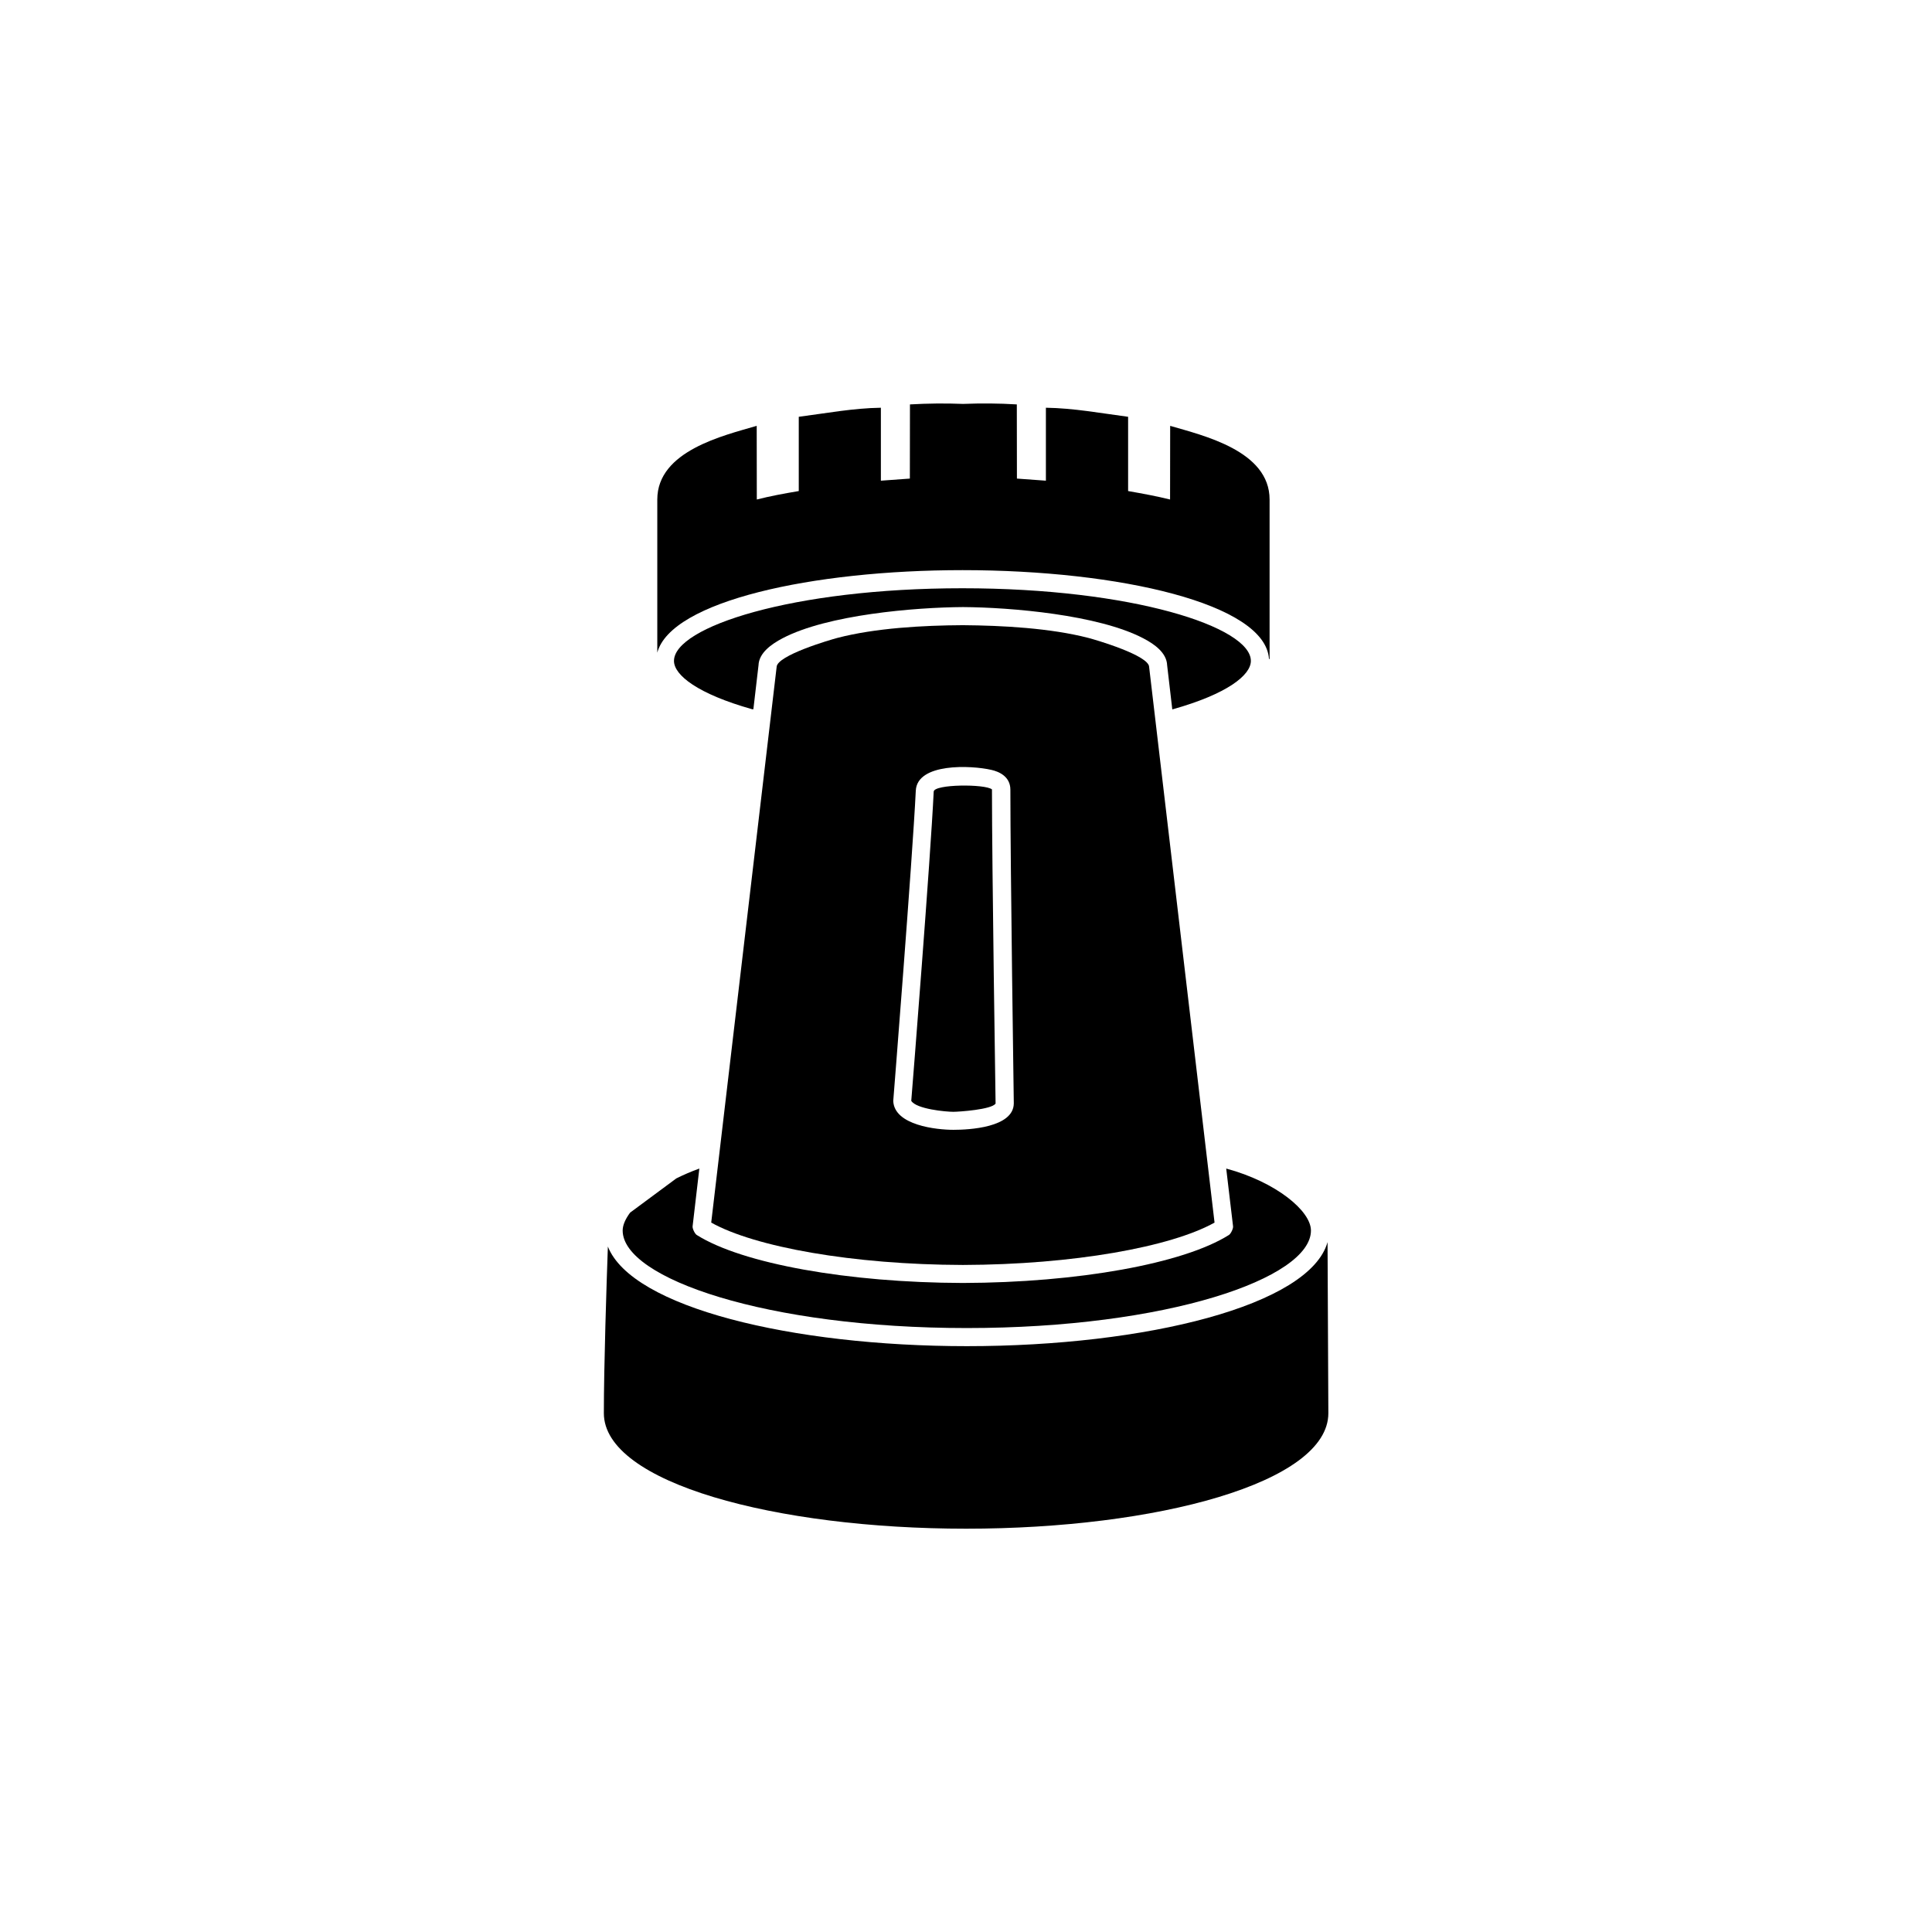
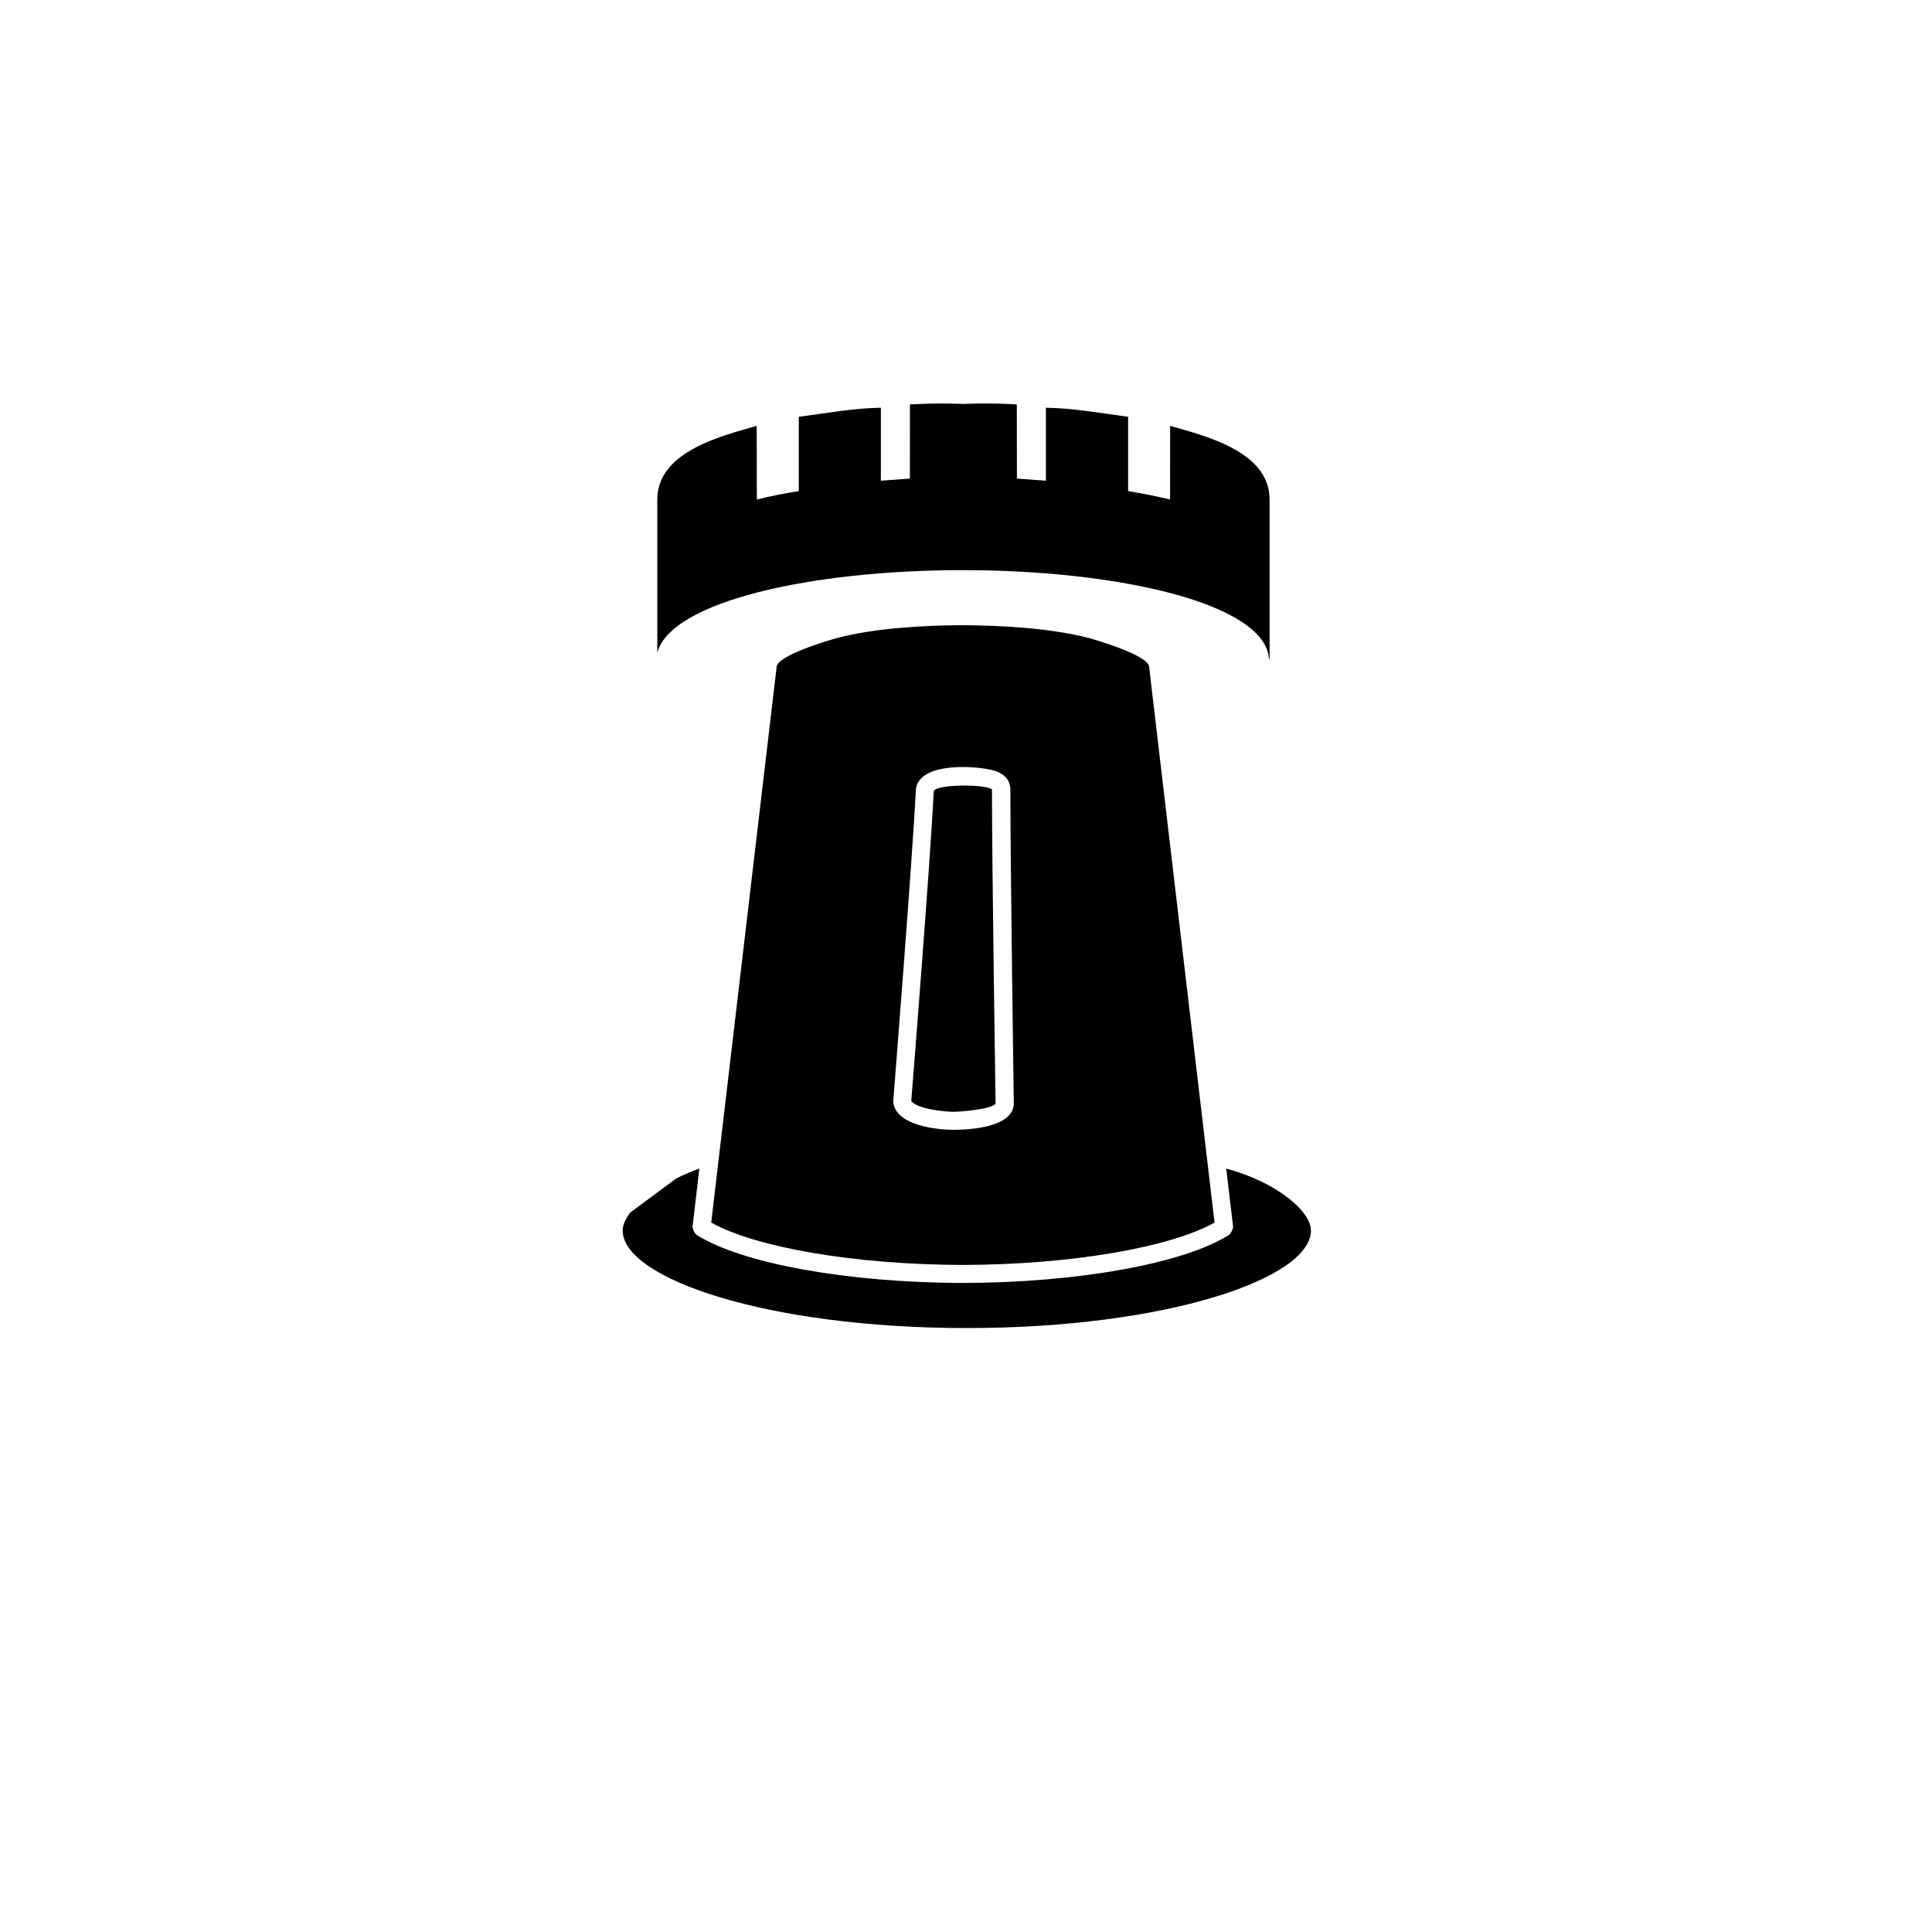
<svg xmlns="http://www.w3.org/2000/svg" version="1.1" id="Layer_1" x="0px" y="0px" viewBox="0 0 1920 1920" style="enable-background:new 0 0 1920 1920;" xml:space="preserve">
  <g>
    <path d="M618.8,1222.9c0,47.5,143.1,96.9,342,96.9c198.9,0,342-49.4,342-96.9c0-19.5-34.6-48.2-84.2-61.6l6.8,57.4   c0.3,2.2-2.2,7.4-4.1,8.6c-45.2,28.5-150.2,47.4-264.4,47.7c-114.2-0.3-219.3-19.2-264.5-47.7c-1.9-1.2-4.4-6.4-4.1-8.6l6.7-57.4   c-8.3,3-15.9,6.3-22.9,9.8l-45.9,34C621.4,1211.6,618.8,1217.6,618.8,1222.9z" />
-     <path d="M777.7,634.3c44.6-23.4,131.4-30.7,179.3-31c47.9,0.3,134.5,7.7,179.1,31c11.2,5.8,23.4,14.5,23.8,26.9l5.1,43.7h0.4   c54.1-15.2,77.7-33.9,77.7-48.1c0-33.7-117.8-72.2-286.7-72.2c-168.9,0-286.6,38.5-286.6,72.2c0,14.2,23.7,32.8,77.6,48h1.3   l5.1-43.6C754.2,648.9,766.5,640.2,777.7,634.3z" />
    <path d="M956.6,566.6c155.8,0,301.1,33.4,304.5,88.3h0.6V496.4c0-48.5-66.1-63.6-98.8-73.2l-0.1,73.2c-12.9-3.2-26.3-5.7-41.7-8.4   l0-73.8c-27.3-3.6-54.1-8.6-81.7-9v72.5l-28.8-2.1l-0.1-73.7c-18-1.1-35.4-1.2-53.4-0.5c-17.8-0.7-35.1-0.5-52.8,0.5l-0.1,73.7   l-28.8,2.1v-72.5c-27.6,0.4-54.4,5.5-81.6,9l0,73.8c-15.4,2.6-28.7,5.1-41.7,8.4l-0.1-73.2c-32.7,9.6-98.8,24.8-98.8,73.2v152.2   C666.9,597.5,806.9,566.6,956.6,566.6z" />
-     <path d="M960.9,1337.8c-174.1,0-333-38.6-356.8-99c-1.3,36.1-4,119-4,165.6c0,69.4,171.2,114.8,360,114.8   c188.8,0,360-45.4,360-114.8l-0.8-170C1301.6,1297.3,1139.1,1337.8,960.9,1337.8z" />
    <g>
      <path d="M927.9,786.7c-3.1,65.8-20.9,290.5-22.3,307.3c5,8.2,34.4,10.9,41.8,10.9c5.4,0,38.2-2.2,42-8.2c0,0-3.6-235.7-3.6-312.2    C979.2,779,928.3,779.2,927.9,786.7z" />
      <path d="M1142,662.9c0-11.6-53.7-27.2-60.2-28.9c-37.8-9.8-85.6-12.4-124.9-12.7c-39.4,0.2-87.1,2.8-124.9,12.7    c-6.5,1.7-60.1,17.3-60.2,28.9l-65,552.1c43.3,24.2,140.4,41.8,250.1,42.1c109.7-0.3,206.8-17.9,250.1-42.1L1142,662.9z     M947.5,1122.8c-16.6,0-58.8-4.4-59.8-28.7c0,0,19.1-240.1,22.4-308.3c1.3-27.8,55.1-25.3,75.1-20.7c7.5,1.7,18.9,6.5,18.9,19.7    c0,76.4,3.4,311.8,3.4,311.8C1007.2,1120.7,962.6,1122.8,947.5,1122.8z" />
    </g>
  </g>
</svg>